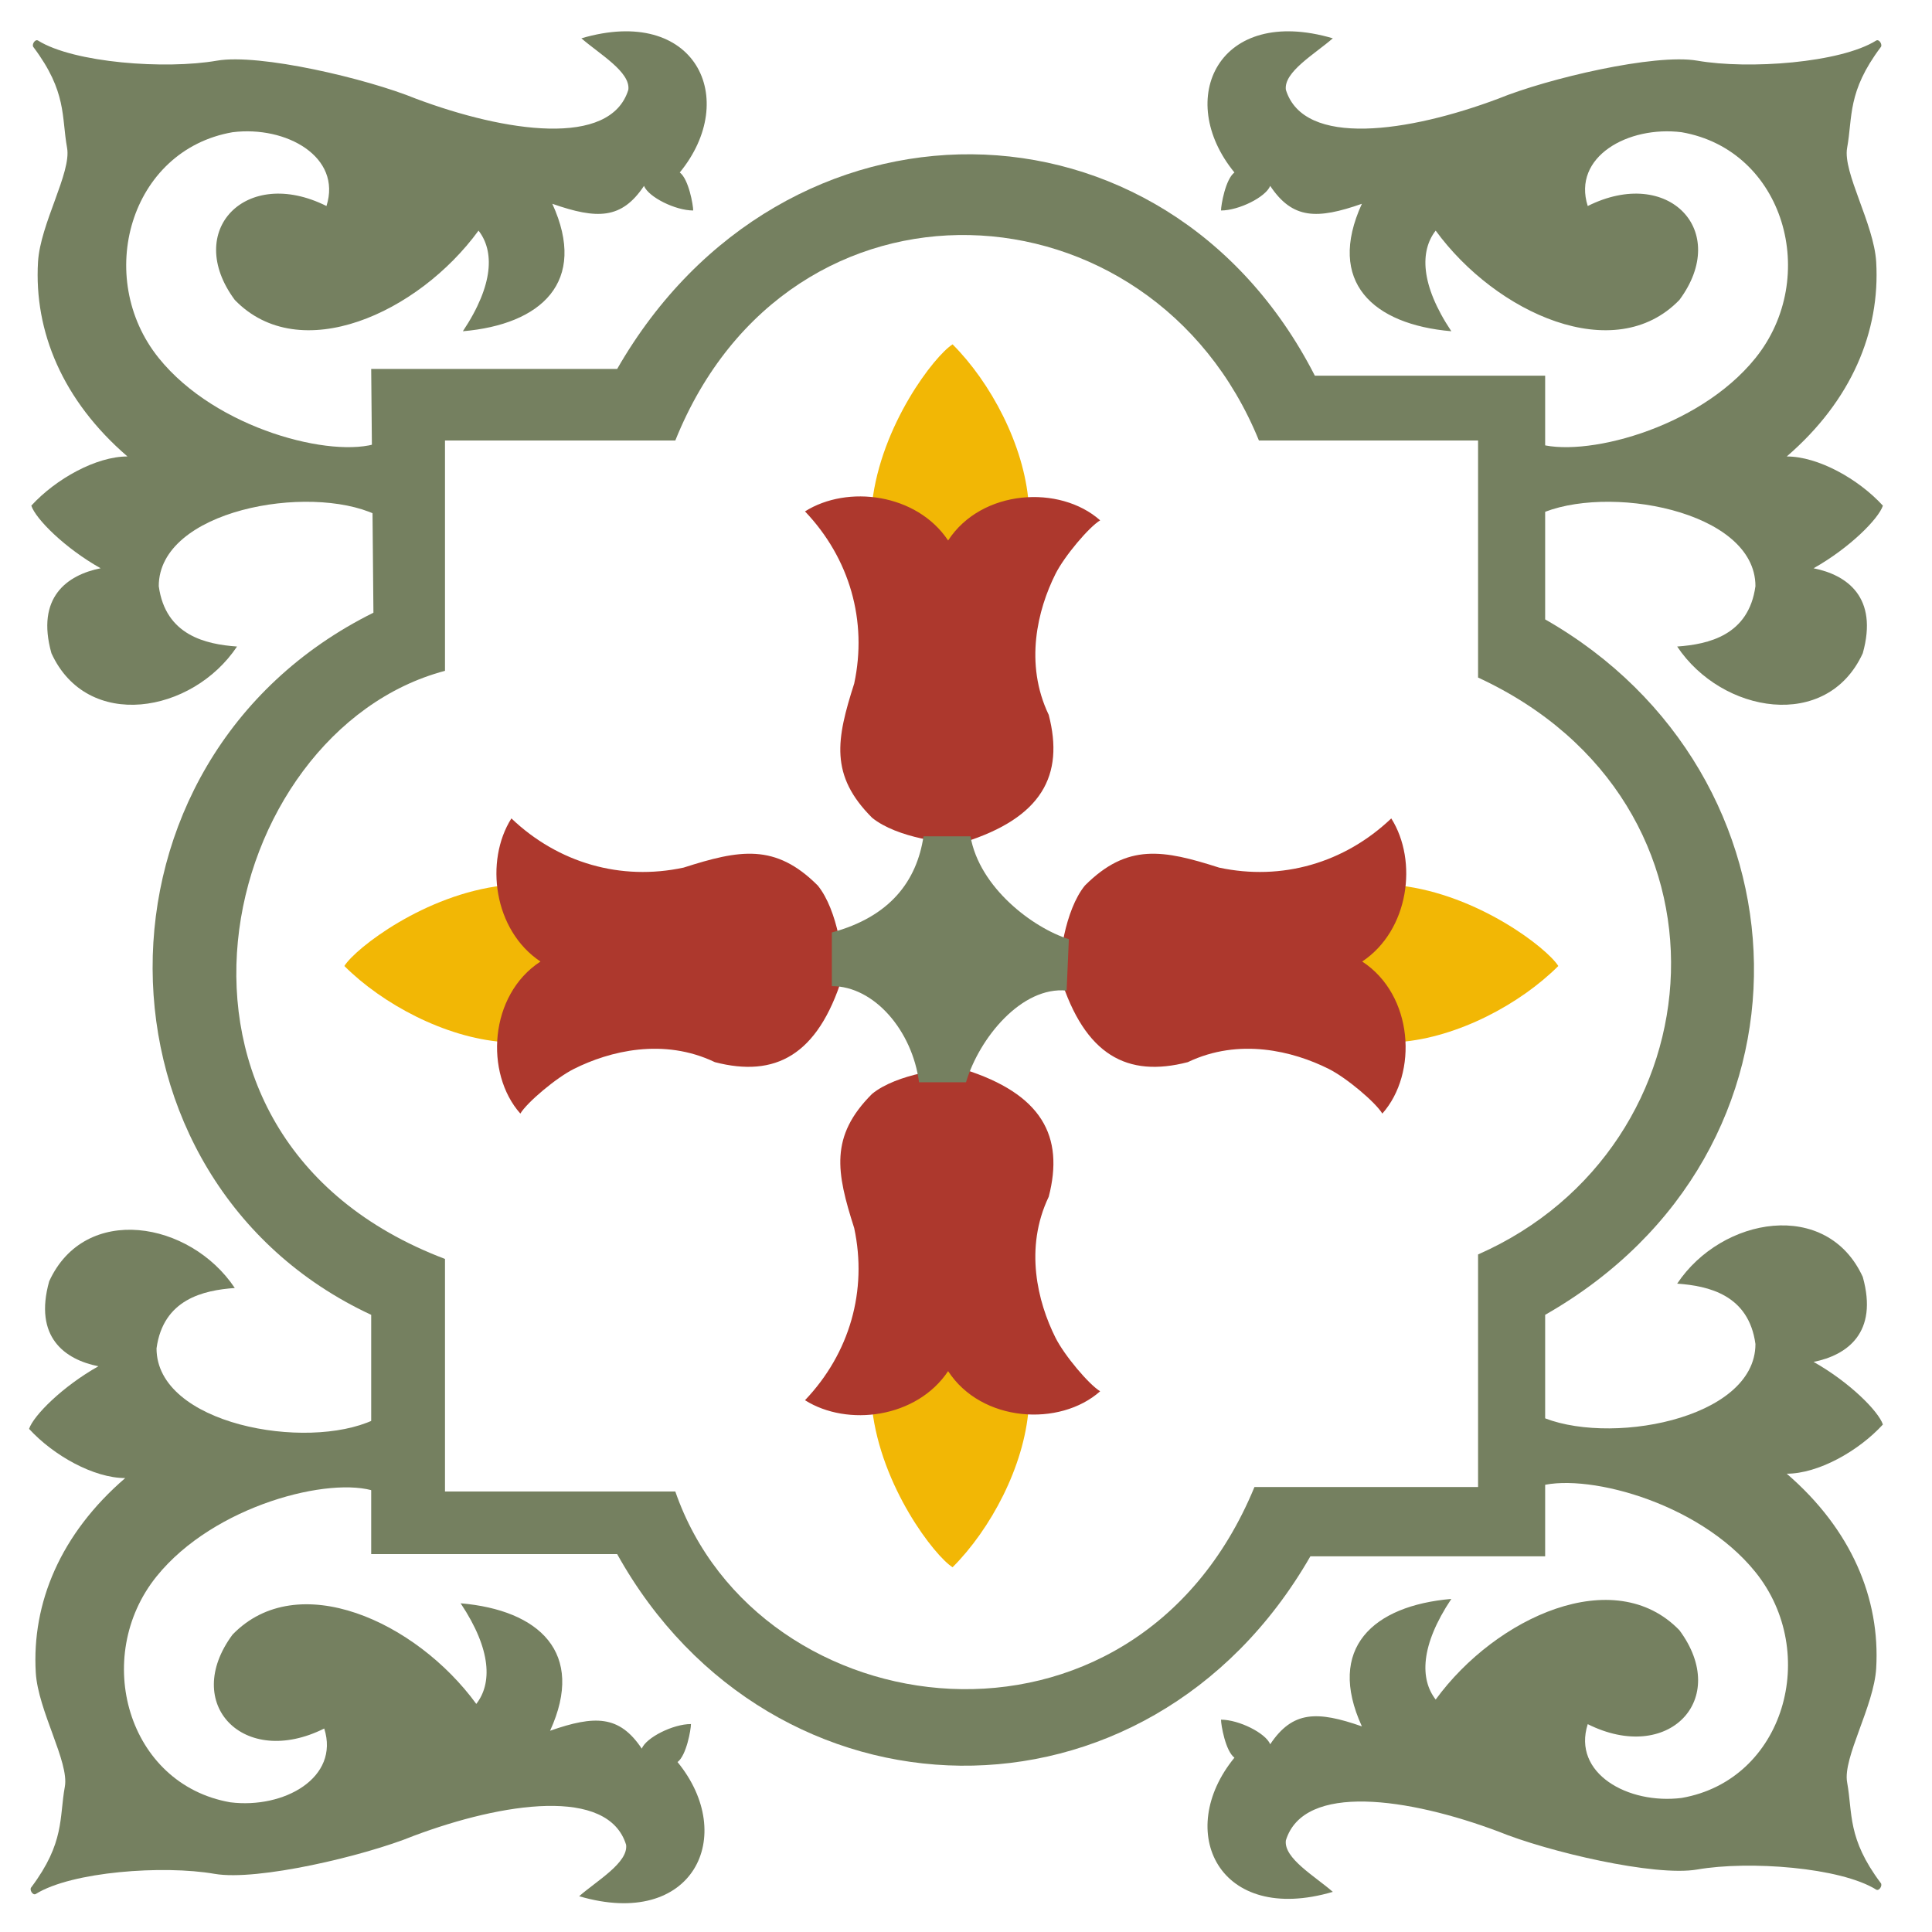
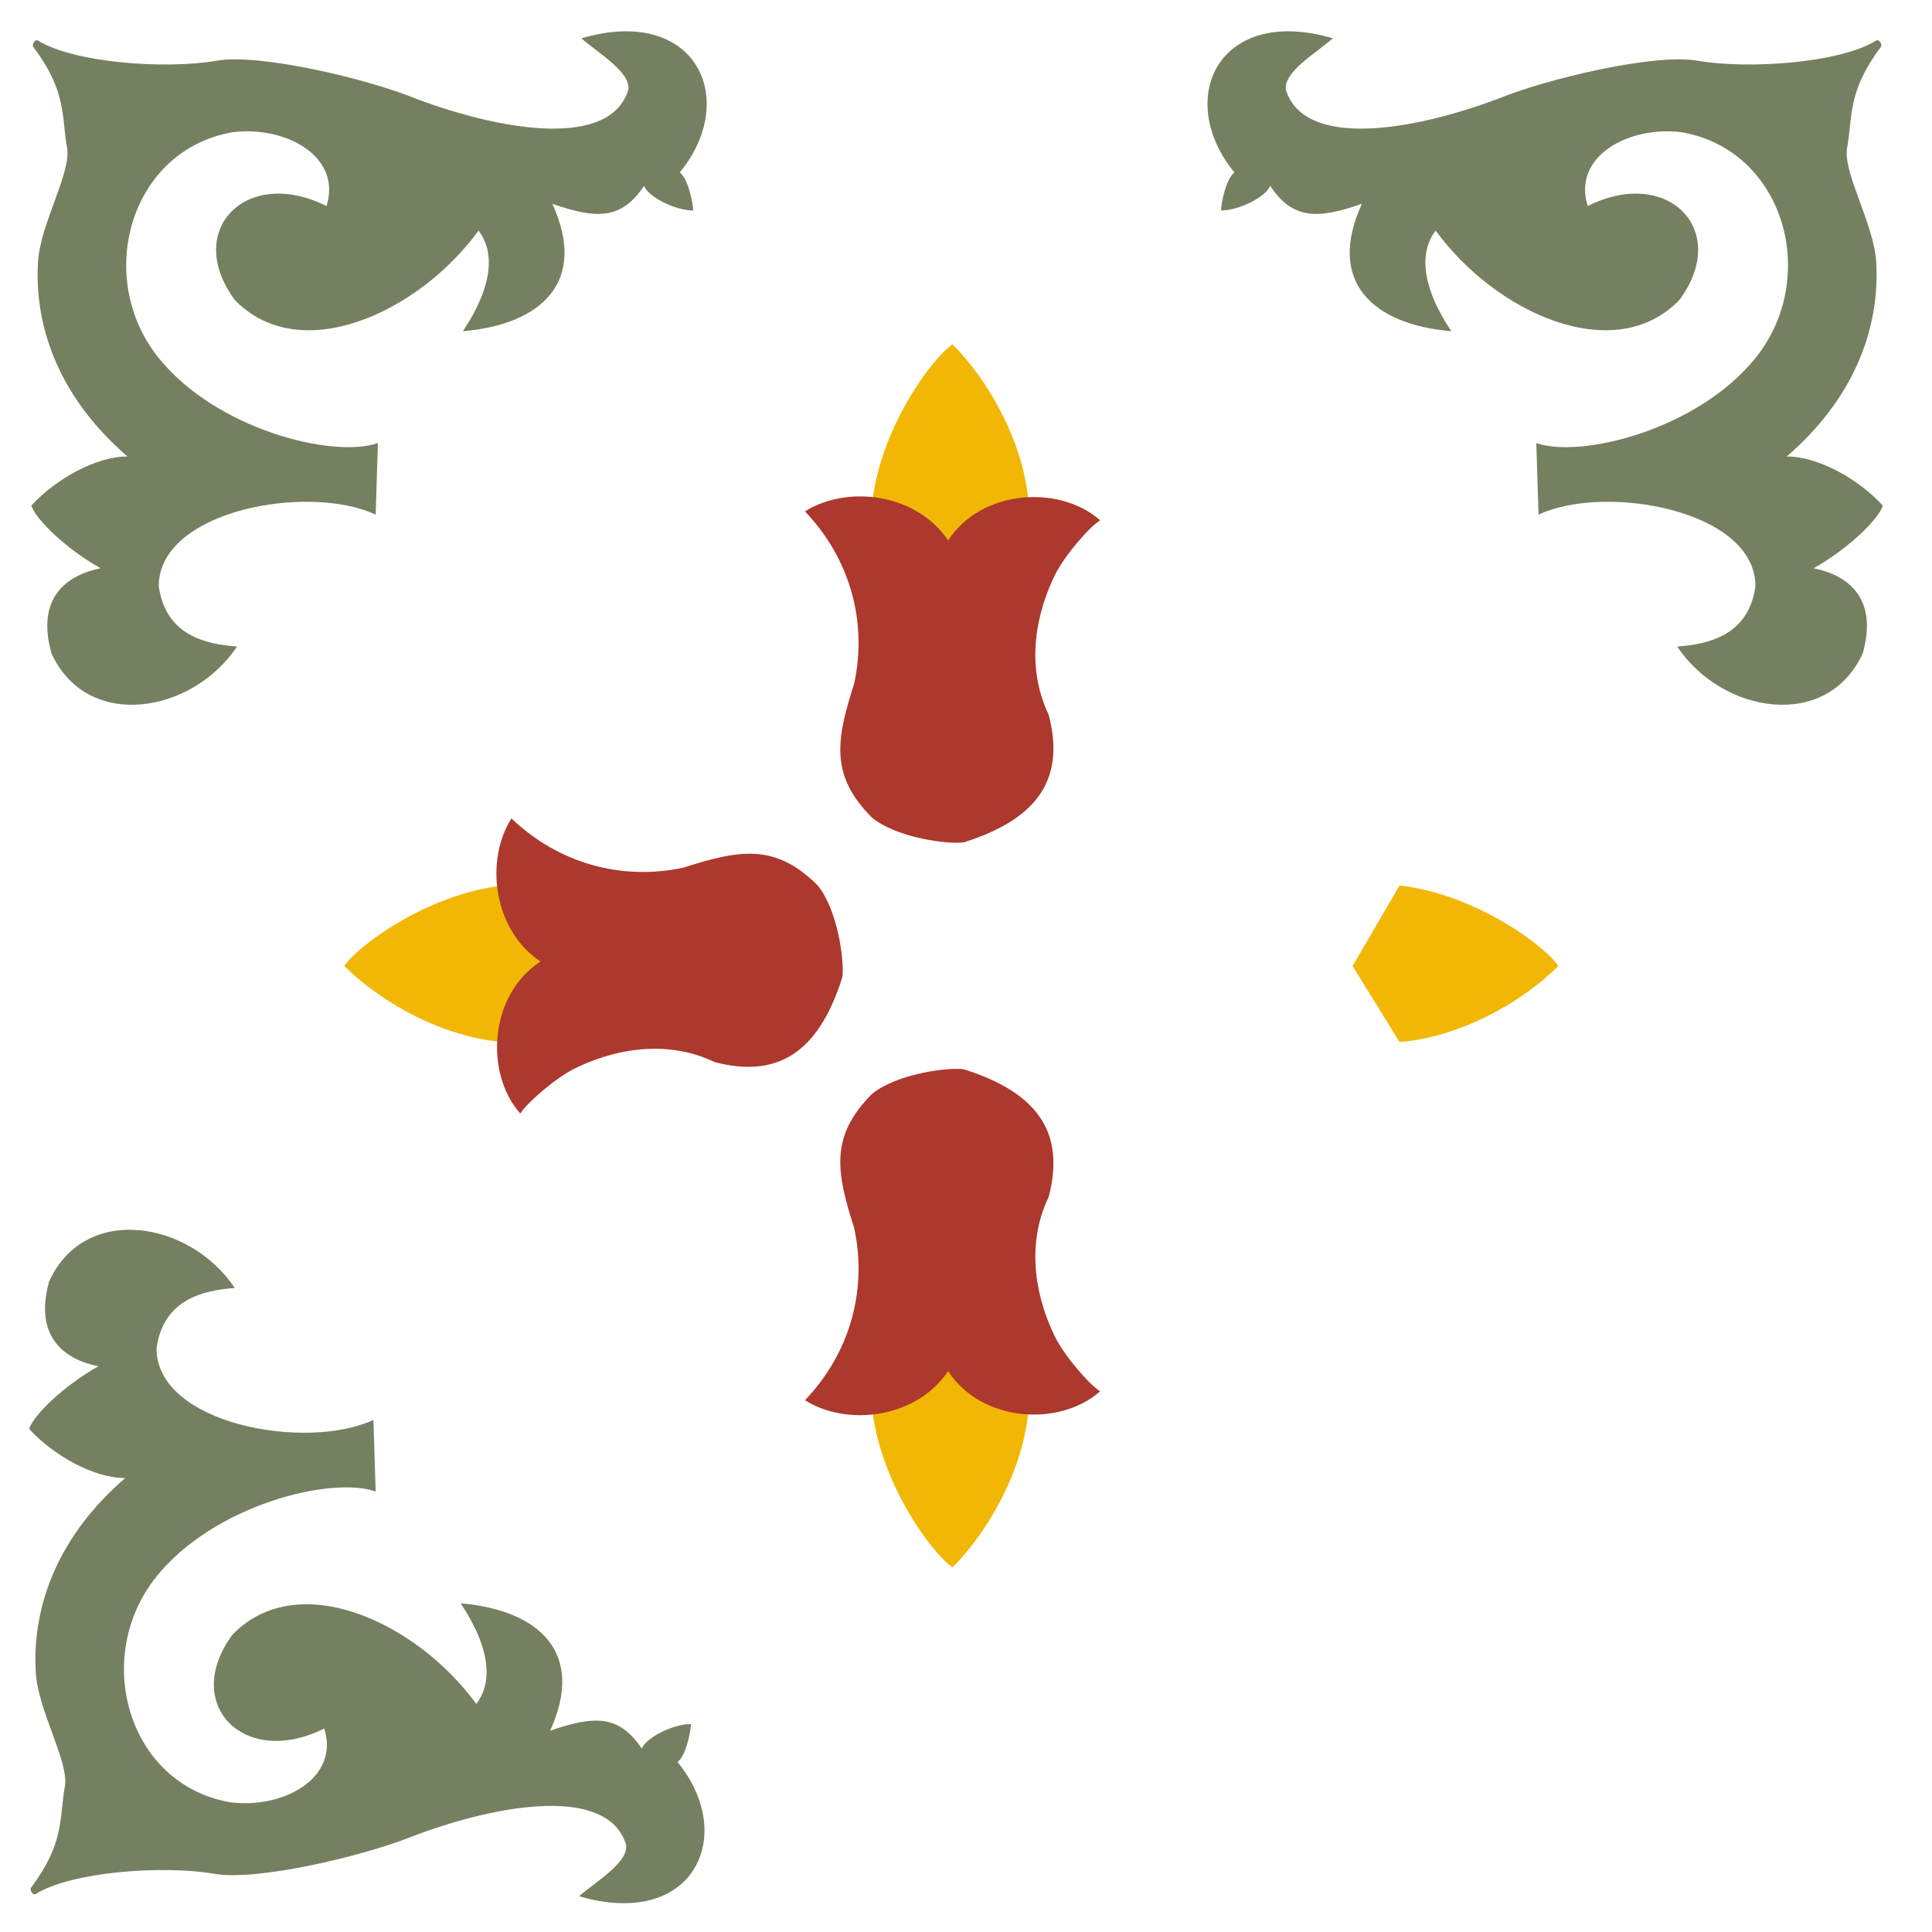
<svg xmlns="http://www.w3.org/2000/svg" viewBox="0 0 432 432" fill="none">
  <rect x="0" y="0" width="432" height="432" fill="#333333" stroke="none" />
  <g clip-path="url(#clip0_2245_78)">
    <rect width="432" height="432" fill="white" />
-     <rect width="432" height="432" fill="white" />
    <path d="M48 419C36.5 417 16 418.5 8 423.5C7.31 423.9 6.5 422.5 7 422C14.5 412 13.227 406.5 14.5 399.5C15.5 394 8.5 382.5 8 374C7.086 358.454 13.5 343 28 330.5C21 330.5 12 325.5 6.5 319.5C7.5 316.5 14 310 22 305.5C14.5 304 7.5 299 11 286.5C19 269 42.5 273 52.5 288C45.5 288.5 36.5 290.5 35 301.5C35 318.5 68.5 324.5 83.5 317.5C83.667 322.667 84 333.1 84 333.5C74 330 47.889 336.5 35 352.5C20.5 370.5 28.5 399 51.5 403C63.5 404.5 76 397.5 72.5 386.5C54.5 395.5 40.5 381 52 365.5C66.5 350.5 93 362.5 106.5 381C110 376.5 110 369 103 358.5C120.5 360 131 369.5 123 387C133 383.5 138.5 383.5 143.5 391C144.5 388.5 150.5 385.5 154.5 385.5C154.5 386.7 153.5 392.5 151.5 394C165 410.5 155 431.5 129.5 424C133.5 420.5 140.5 416.5 140 412.5C136 399.5 112.5 403 92.5 410.5C81.5 415 57.5 420.652 48 419Z" fill="#758060" />
    <path d="M48.5 13.566C37 15.566 16.5 14.066 8.5 9.066C7.81 8.666 7 10.066 7.5 10.566C15 20.566 13.727 26.066 15 33.066C16 38.566 9 50.066 8.5 58.566C7.586 74.111 14 89.566 28.5 102.066C21.5 102.066 12.5 107.066 7 113.066C8 116.065 14.5 122.566 22.5 127.066C15 128.566 8 133.566 11.5 146.066C19.5 163.566 43 159.566 53 144.566C46 144.066 37 142.066 35.5 131.066C35.5 114.066 69 108.066 84 115.066C84.167 109.899 84.5 99.466 84.5 99.066C74.5 102.566 48.389 96.066 35.5 80.066C21 62.066 29 33.566 52 29.566C64 28.066 76.5 35.066 73 46.066C55 37.066 41 51.566 52.5 67.066C67 82.066 93.5 70.066 107 51.566C110.5 56.066 110.5 63.566 103.5 74.066C121 72.566 131.5 63.066 123.5 45.566C133.5 49.066 139 49.066 144 41.566C145 44.066 151 47.066 155 47.066C155 45.866 154 40.066 152 38.566C165.5 22.066 155.5 1.066 130 8.566C134 12.066 141 16.066 140.5 20.066C136.5 33.066 113 29.566 93 22.066C82 17.566 58 11.914 48.5 13.566Z" fill="#758060" />
    <path d="M379.521 13.566C391.021 15.566 411.521 14.066 419.521 9.066C420.211 8.666 421.021 10.066 420.521 10.566C413.021 20.566 414.294 26.066 413.021 33.066C412.021 38.566 419.021 50.066 419.521 58.566C420.436 74.111 414.021 89.566 399.521 102.066C406.521 102.066 415.521 107.066 421.021 113.066C420.021 116.065 413.521 122.566 405.521 127.066C413.021 128.566 420.021 133.566 416.521 146.066C408.521 163.566 385.021 159.566 375.021 144.566C382.021 144.066 391.021 142.066 392.521 131.066C392.521 114.066 359.021 108.066 344.021 115.066C343.855 109.899 343.521 99.466 343.521 99.066C353.521 102.566 379.633 96.066 392.521 80.066C407.021 62.066 399.021 33.566 376.021 29.566C364.021 28.066 351.521 35.066 355.021 46.066C373.021 37.066 387.021 51.566 375.521 67.066C361.021 82.066 334.521 70.066 321.021 51.566C317.521 56.066 317.521 63.566 324.521 74.066C307.021 72.566 296.521 63.066 304.521 45.566C294.521 49.066 289.021 49.066 284.021 41.566C283.021 44.066 277.021 47.066 273.021 47.066C273.021 45.866 274.021 40.066 276.021 38.566C262.521 22.066 272.521 1.066 298.021 8.566C294.021 12.066 287.021 16.066 287.521 20.066C291.521 33.066 315.021 29.566 335.021 22.066C346.021 17.566 370.021 11.914 379.521 13.566Z" fill="#758060" />
-     <path d="M379.521 418.024C391.021 416.024 411.521 417.524 419.521 422.524C420.211 422.924 421.021 421.524 420.521 421.024C413.021 411.024 414.294 405.524 413.021 398.524C412.021 393.024 419.021 381.524 419.521 373.024C420.436 357.479 414.021 342.024 399.521 329.524C406.521 329.524 415.521 324.524 421.021 318.524C420.021 315.524 413.521 309.024 405.521 304.524C413.021 303.024 420.021 298.024 416.521 285.524C408.521 268.024 385.021 272.024 375.021 287.024C382.021 287.524 391.021 289.524 392.521 300.524C392.521 317.524 359.021 323.524 344.021 316.524C343.855 321.691 343.521 332.124 343.521 332.524C353.521 329.024 379.633 335.524 392.521 351.524C407.021 369.524 399.021 398.024 376.021 402.024C364.021 403.524 351.521 396.524 355.021 385.524C373.021 394.524 387.021 380.024 375.521 364.524C361.021 349.524 334.521 361.524 321.021 380.024C317.521 375.524 317.521 368.024 324.521 357.524C307.021 359.024 296.521 368.524 304.521 386.024C294.521 382.524 289.021 382.524 284.021 390.024C283.021 387.524 277.021 384.524 273.021 384.524C273.021 385.724 274.021 391.524 276.021 393.024C262.521 409.524 272.521 430.524 298.021 423.024C294.021 419.524 287.021 415.524 287.521 411.524C291.521 398.524 315.021 402.024 335.021 409.524C346.021 414.024 370.021 419.676 379.521 418.024Z" fill="#758060" />
-     <path d="M138 82.5H83L83.5 137C17 170 18.5 264 83 294V347.5H138C172.5 409.5 256.5 411.5 293 348H345.5V294C409.5 257.5 406 173 345.5 138.5V84H294C260.5 18.5 175 18 138 82.5Z" fill="#758060" />
    <path d="M281.5 98.5C257.5 39.5 176.5 35 151 98.5H99.5L99.5 150C48.5 163.5 27 254 99.5 281.5V333.5H151C169.5 387 253.5 398 280.5 332.5H330.5V280.5C385 256.5 391 179.5 330.5 151.5V98.5H281.5Z" fill="white" />
    <path d="M230 112.5C229 99.5 221.5 85.5 213 77C209 79.5 197 95 195 112.5L213 123L230 112.5Z" fill="#F2B705" />
    <path d="M312.941 233C325.941 232 339.941 224.5 348.441 216C345.941 212 330.441 200 312.941 198L302.441 216L312.941 233Z" fill="#F2B705" />
    <path d="M230 314.941C229 327.941 221.5 341.941 213 350.441C209 347.941 197 332.441 195 314.941L213 304.441L230 314.941Z" fill="#F2B705" />
    <path d="M112.5 233C99.5 232 85.5 224.5 77 216C79.5 212 95 200 112.5 198L123 216L112.5 233Z" fill="#F2B705" />
    <path d="M234.5 159.849C238 173.349 233 182.849 215.5 188.349C212 188.849 200.5 187.349 195 182.849C185.5 173.349 187 165.349 191 152.849C194 138.849 190 124.849 180 114.349C189.5 108.349 205 110.349 212 120.849C219.5 109.349 237 108.349 246 116.349C243.5 117.849 238 124.349 236 128.349C232.019 136.312 229 148.349 234.5 159.849Z" fill="#AD382D" />
-     <path d="M265.592 237.5C252.092 241 242.592 236 237.092 218.5C236.592 215 238.092 203.5 242.592 198C252.092 188.5 260.092 190 272.592 194C286.592 197 300.592 193 311.092 183C317.092 192.5 315.092 208 304.592 215C316.092 222.5 317.092 240 309.092 249C307.592 246.5 301.092 241 297.092 239C289.129 235.019 277.092 232 265.592 237.5Z" fill="#AD382D" />
    <path d="M234.5 267.592C238 254.092 233 244.592 215.5 239.092C212 238.592 200.5 240.092 195 244.592C185.5 254.092 187 262.092 191 274.592C194 288.592 190 302.592 180 313.092C189.5 319.092 205 317.092 212 306.592C219.5 318.092 237 319.092 246 311.092C243.5 309.592 238 303.092 236 299.092C232.019 291.129 229 279.092 234.5 267.592Z" fill="#AD382D" />
    <path d="M159.849 237.5C173.349 241 182.849 236 188.349 218.5C188.849 215 187.349 203.5 182.849 198C173.349 188.5 165.349 190 152.849 194C138.849 197 124.849 193 114.349 183C108.349 192.5 110.349 208 120.849 215C109.349 222.5 108.349 240 116.349 249C117.849 246.5 124.349 241 128.349 239C136.312 235.019 148.349 232 159.849 237.5Z" fill="#AD382D" />
-     <path d="M217 187C219 198.5 231 207.5 239 210L238.5 221.5C228.5 220.5 219 232 216 242H205.5C204 230.5 195.5 220.5 186 220.5V208.5C199 205 205 197 206.5 187H217Z" fill="#758060" />
  </g>
  <defs>
    <clipPath id="clip0_2245_78">
      <rect width="432" height="432" fill="white" />
    </clipPath>
  </defs>
</svg>